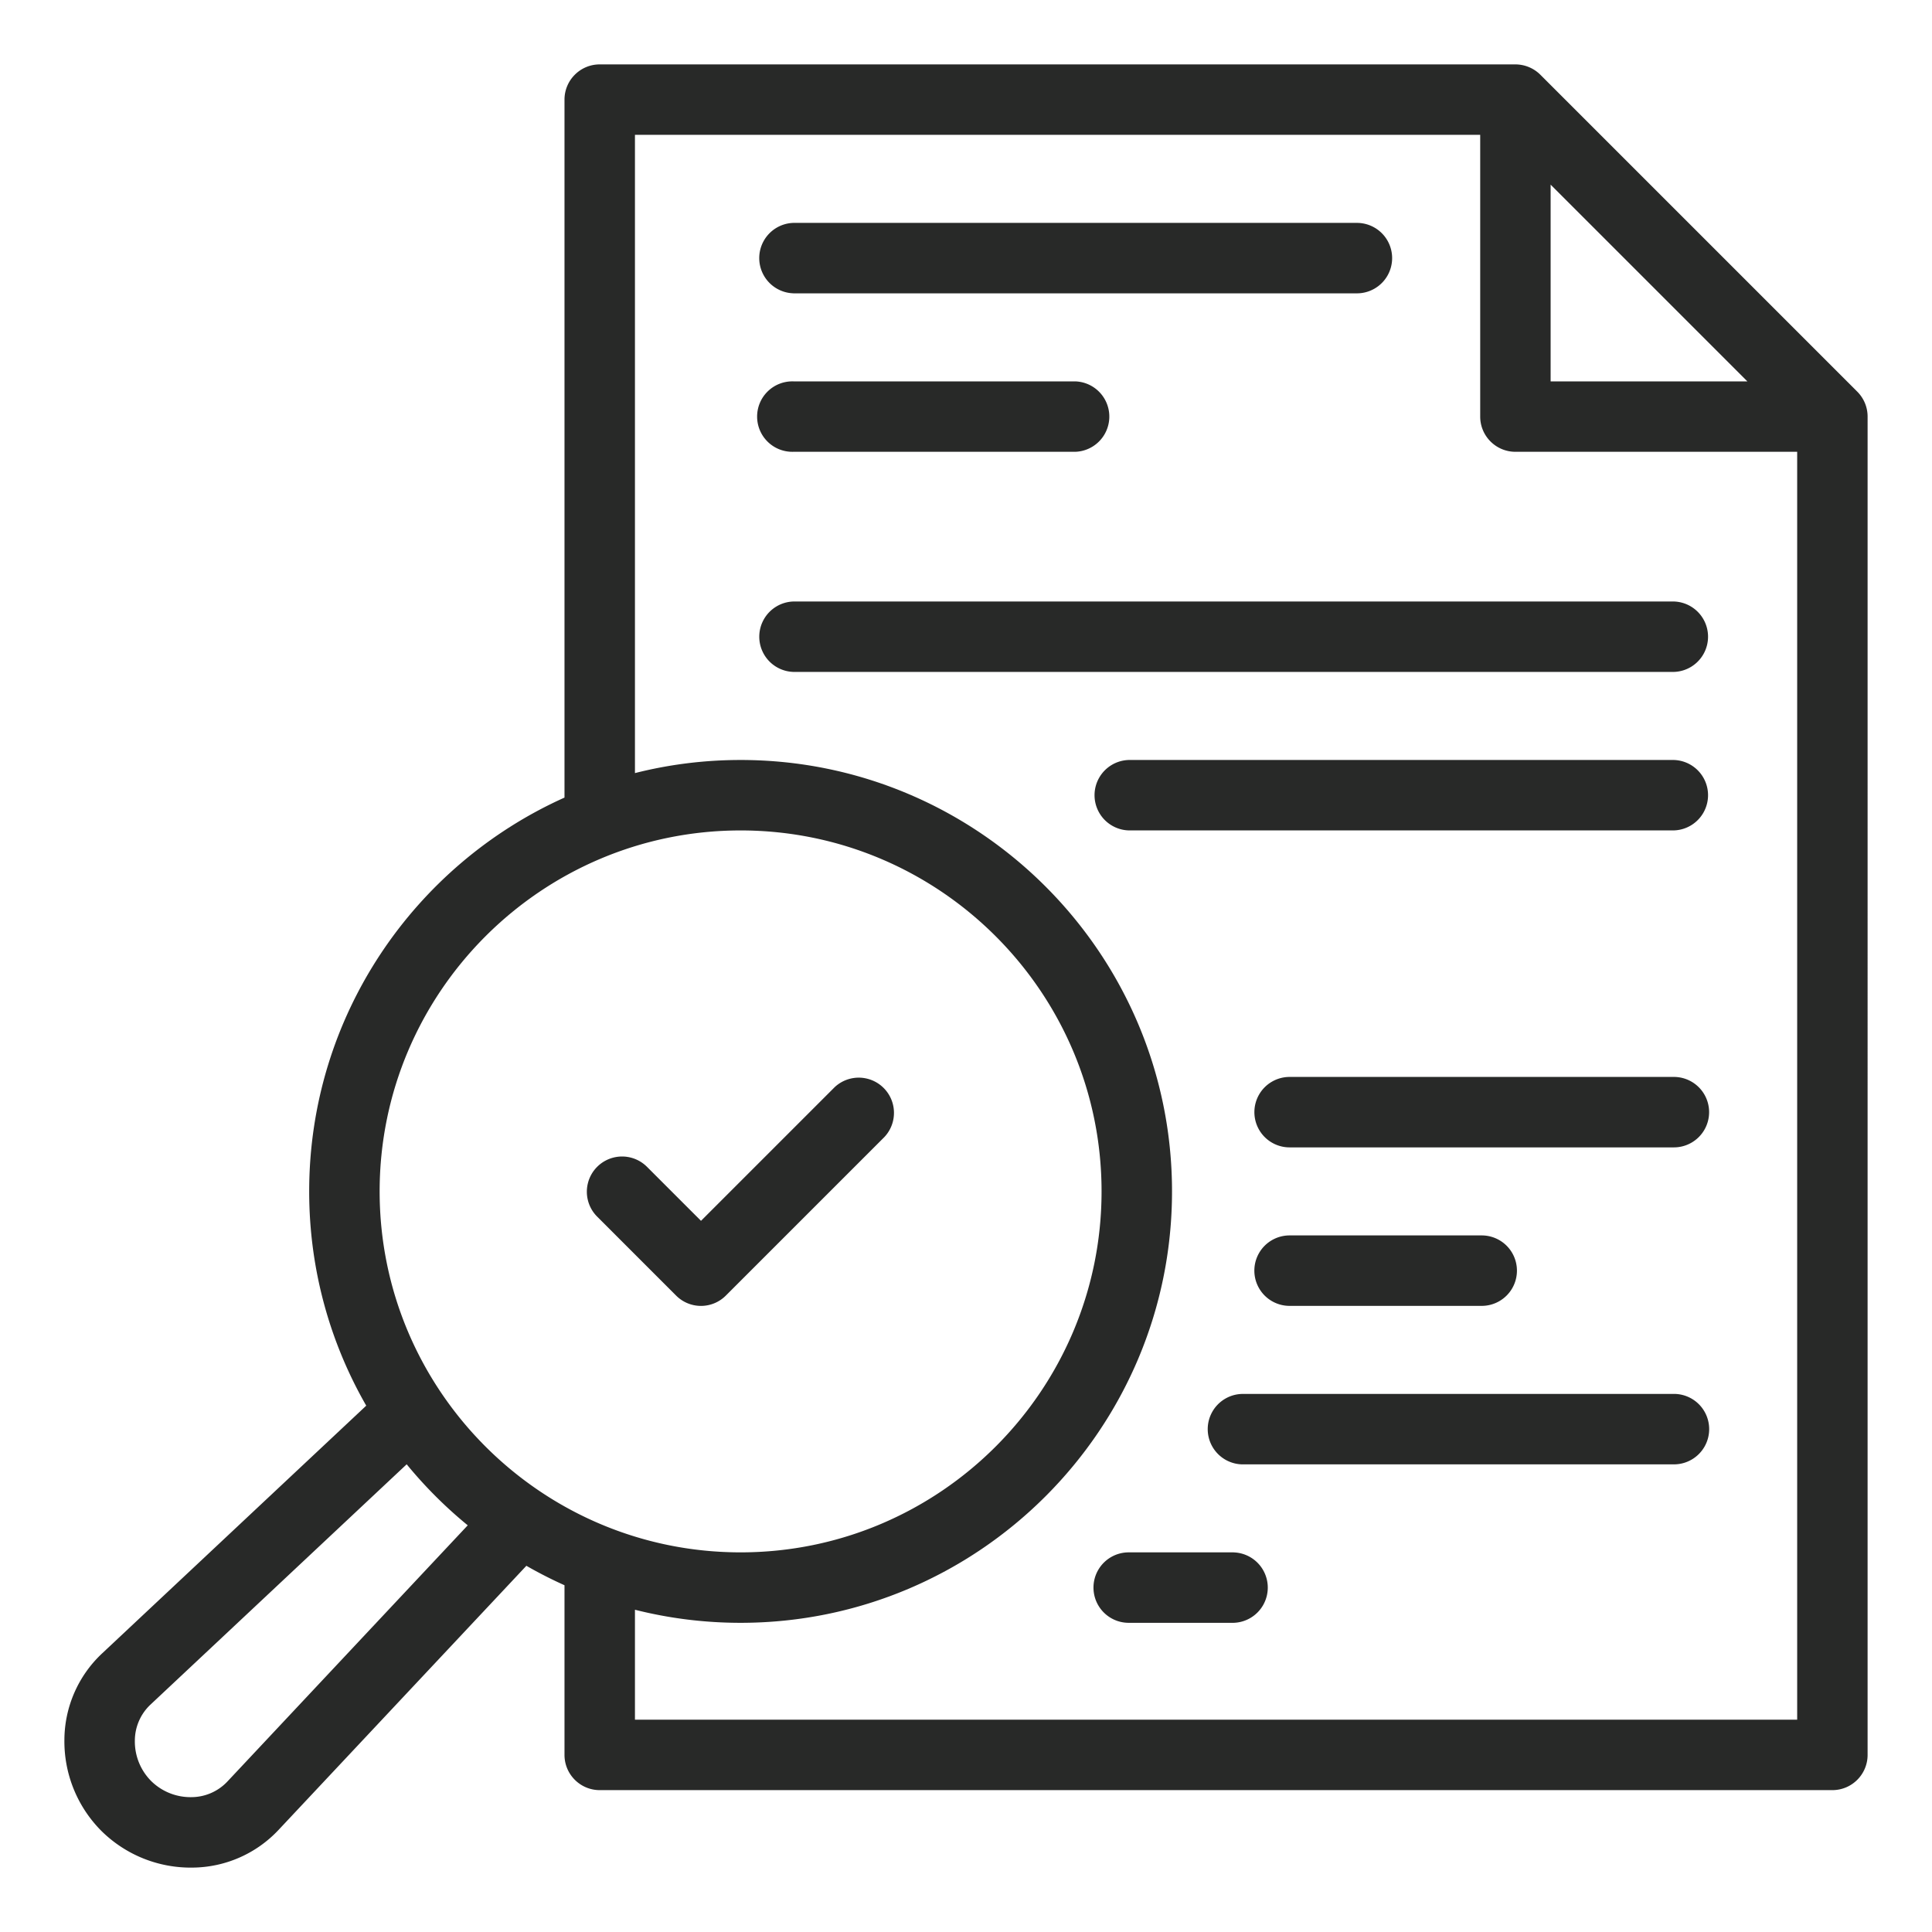
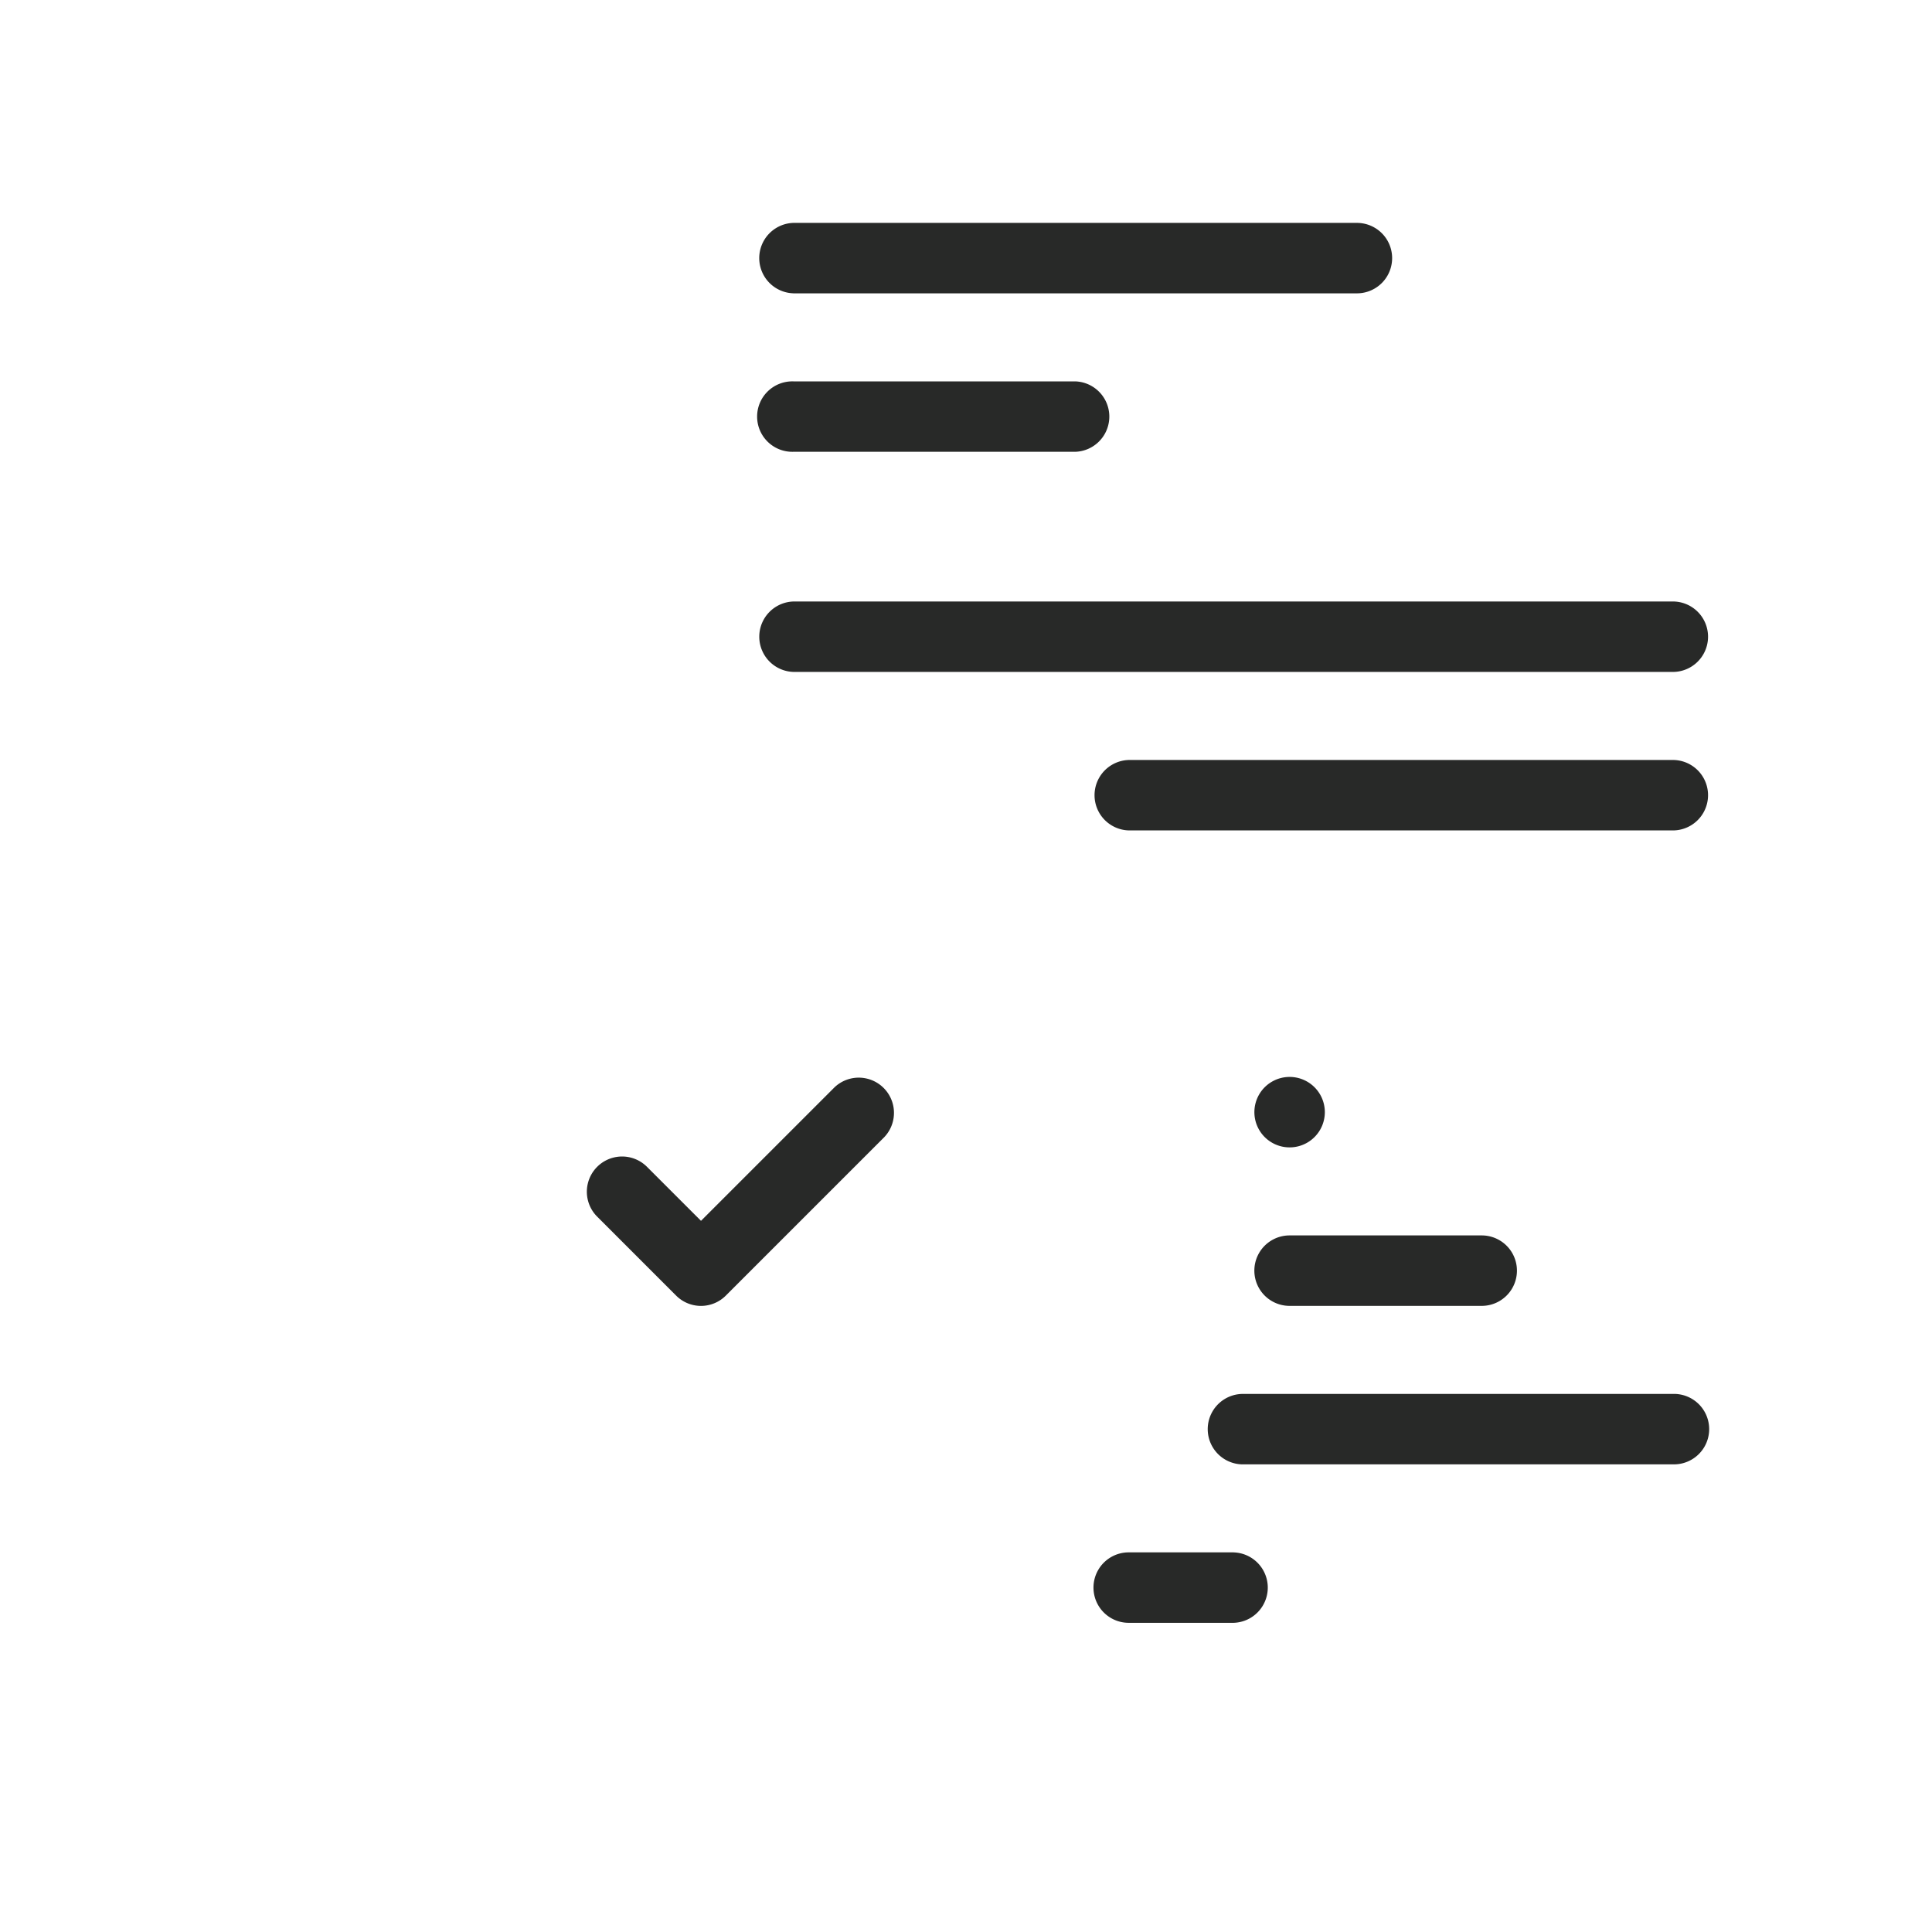
<svg xmlns="http://www.w3.org/2000/svg" width="60" height="60" fill="none">
-   <path fill="#282928" d="M57.68 12.164 47.836 2.32a1.1 1.1 0 0 0-.773-.32H18.625c-.604 0-1.094.49-1.094 1.094V24.77C12.862 26.866 9.602 31.56 9.602 37c0 2.42.645 4.692 1.772 6.654L3.169 51.35A3.7 3.7 0 0 0 2 54.023a3.94 3.94 0 0 0 1.144 2.833A3.94 3.94 0 0 0 5.977 58a3.7 3.7 0 0 0 2.673-1.17l7.697-8.203q.575.33 1.184.604V54.5c0 .604.49 1.094 1.094 1.094h38.281c.604 0 1.094-.49 1.094-1.094V12.937c0-.29-.115-.568-.32-.773m-9.524-6.43 6.11 6.11h-6.11zM23 25.79c6.181 0 11.21 5.029 11.21 11.21S29.181 48.21 23 48.21 11.79 43.182 11.79 37c0-6.181 5.029-11.21 11.21-11.21M7.055 55.334a1.54 1.54 0 0 1-1.113.478 1.74 1.74 0 0 1-1.25-.503 1.74 1.74 0 0 1-.504-1.251 1.54 1.54 0 0 1 .478-1.113l7.964-7.47a13.5 13.5 0 0 0 1.896 1.895zm12.664-1.928v-3.414c1.05.265 2.15.406 3.28.406 7.389 0 13.399-6.01 13.399-13.398 0-7.387-6.01-13.398-13.398-13.398-1.132 0-2.23.141-3.281.407V4.187h26.25v8.75c0 .604.49 1.094 1.094 1.094h8.75v39.375z" />
-   <path fill="#282928" d="M24.64 9.11h17.5a1.094 1.094 0 0 0 0-2.188h-17.5a1.094 1.094 0 0 0 0 2.187Zm0 4.921h8.75a1.094 1.094 0 0 0 0-2.187h-8.75a1.094 1.094 0 1 0 0 2.187m27.344 4.649H24.641a1.094 1.094 0 0 0 0 2.187h27.343a1.094 1.094 0 0 0 0-2.187m0 4.922H35.053a1.094 1.094 0 0 0 0 2.187h16.931a1.094 1.094 0 0 0 0-2.187m-.001 9.843H40.05a1.094 1.094 0 0 0 0 2.188h11.934a1.094 1.094 0 0 0 0-2.188Zm-5.967 7.11a1.094 1.094 0 0 0 0-2.188h-5.967a1.094 1.094 0 0 0 0 2.188zm5.97 2.735H38.568a1.094 1.094 0 0 0 0 2.187h13.418a1.094 1.094 0 0 0 0-2.188Zm-13.675 4.92h-3.258a1.094 1.094 0 0 0 0 2.188h3.258a1.094 1.094 0 0 0 0-2.187Zm-17.315-7.976a1.09 1.09 0 0 0 1.547 0l4.922-4.922a1.094 1.094 0 0 0-1.547-1.546l-4.148 4.148-1.688-1.688a1.094 1.094 0 0 0-1.547 1.547z" />
+   <path fill="#282928" d="M24.64 9.11h17.5a1.094 1.094 0 0 0 0-2.188h-17.5a1.094 1.094 0 0 0 0 2.187Zm0 4.921h8.75a1.094 1.094 0 0 0 0-2.187h-8.75a1.094 1.094 0 1 0 0 2.187m27.344 4.649H24.641a1.094 1.094 0 0 0 0 2.187h27.343a1.094 1.094 0 0 0 0-2.187m0 4.922H35.053a1.094 1.094 0 0 0 0 2.187h16.931a1.094 1.094 0 0 0 0-2.187m-.001 9.843H40.05a1.094 1.094 0 0 0 0 2.188a1.094 1.094 0 0 0 0-2.188Zm-5.967 7.11a1.094 1.094 0 0 0 0-2.188h-5.967a1.094 1.094 0 0 0 0 2.188zm5.97 2.735H38.568a1.094 1.094 0 0 0 0 2.187h13.418a1.094 1.094 0 0 0 0-2.188Zm-13.675 4.92h-3.258a1.094 1.094 0 0 0 0 2.188h3.258a1.094 1.094 0 0 0 0-2.187Zm-17.315-7.976a1.09 1.09 0 0 0 1.547 0l4.922-4.922a1.094 1.094 0 0 0-1.547-1.546l-4.148 4.148-1.688-1.688a1.094 1.094 0 0 0-1.547 1.547z" />
</svg>